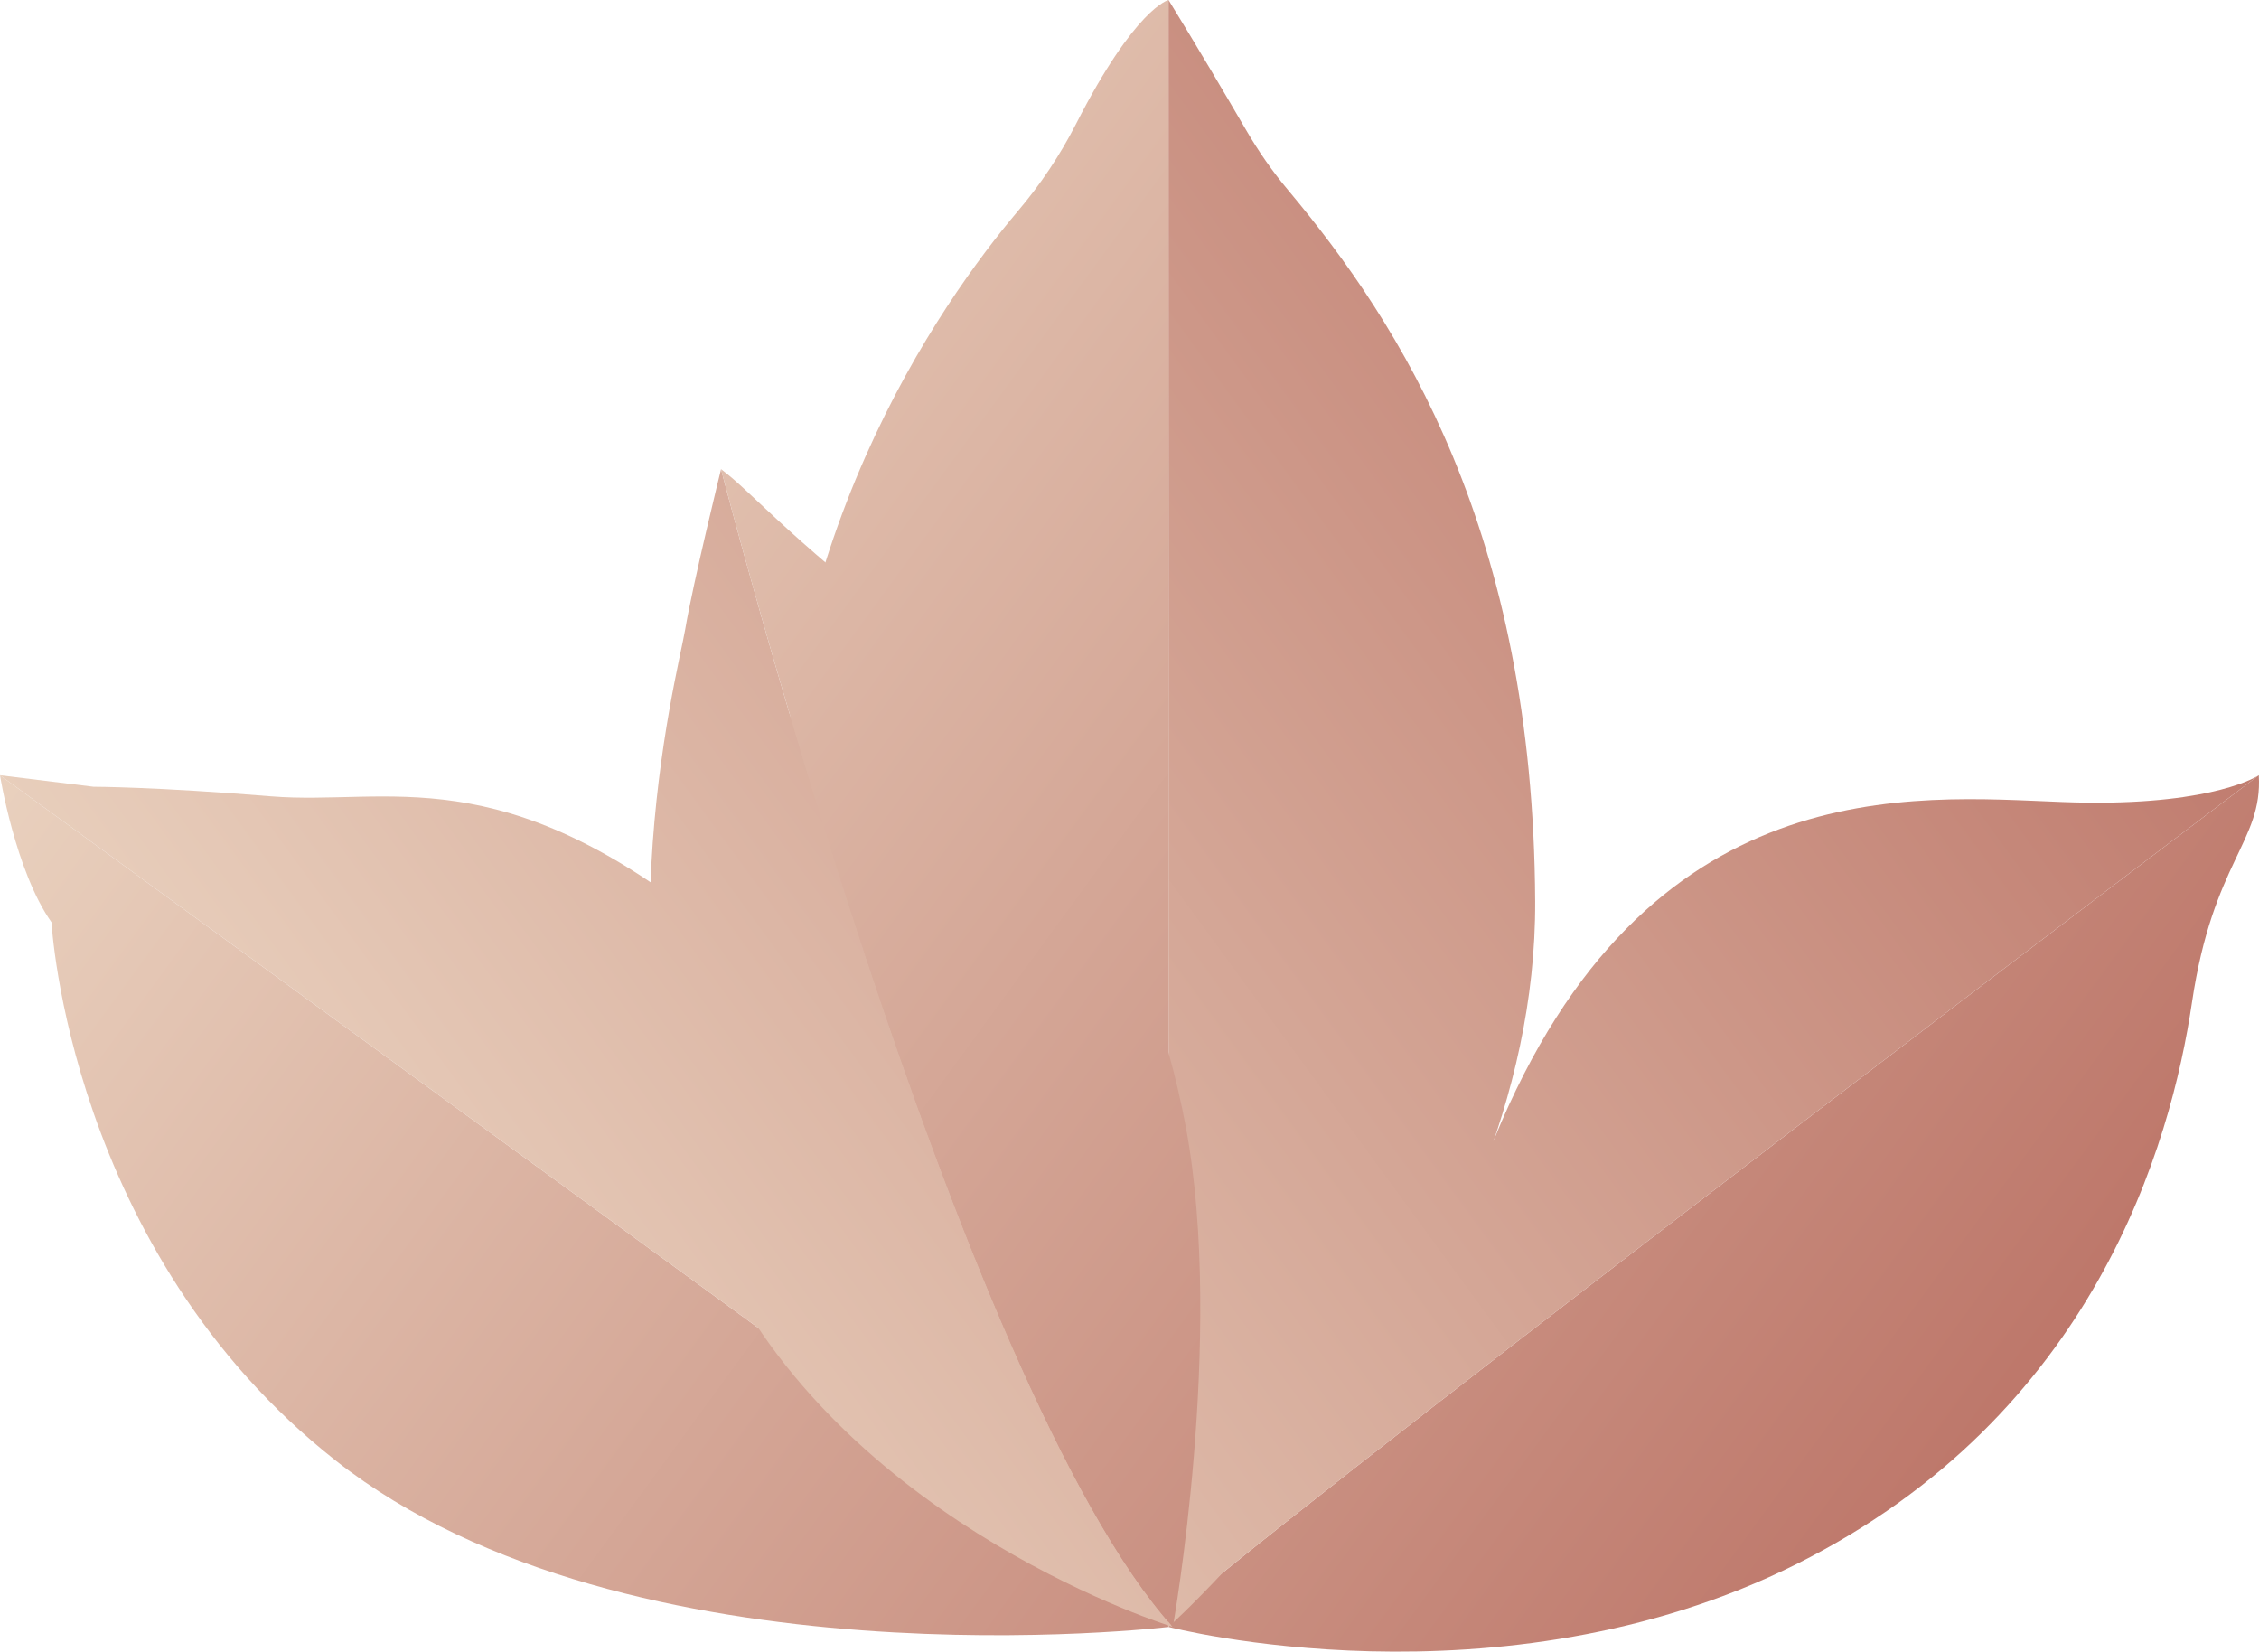
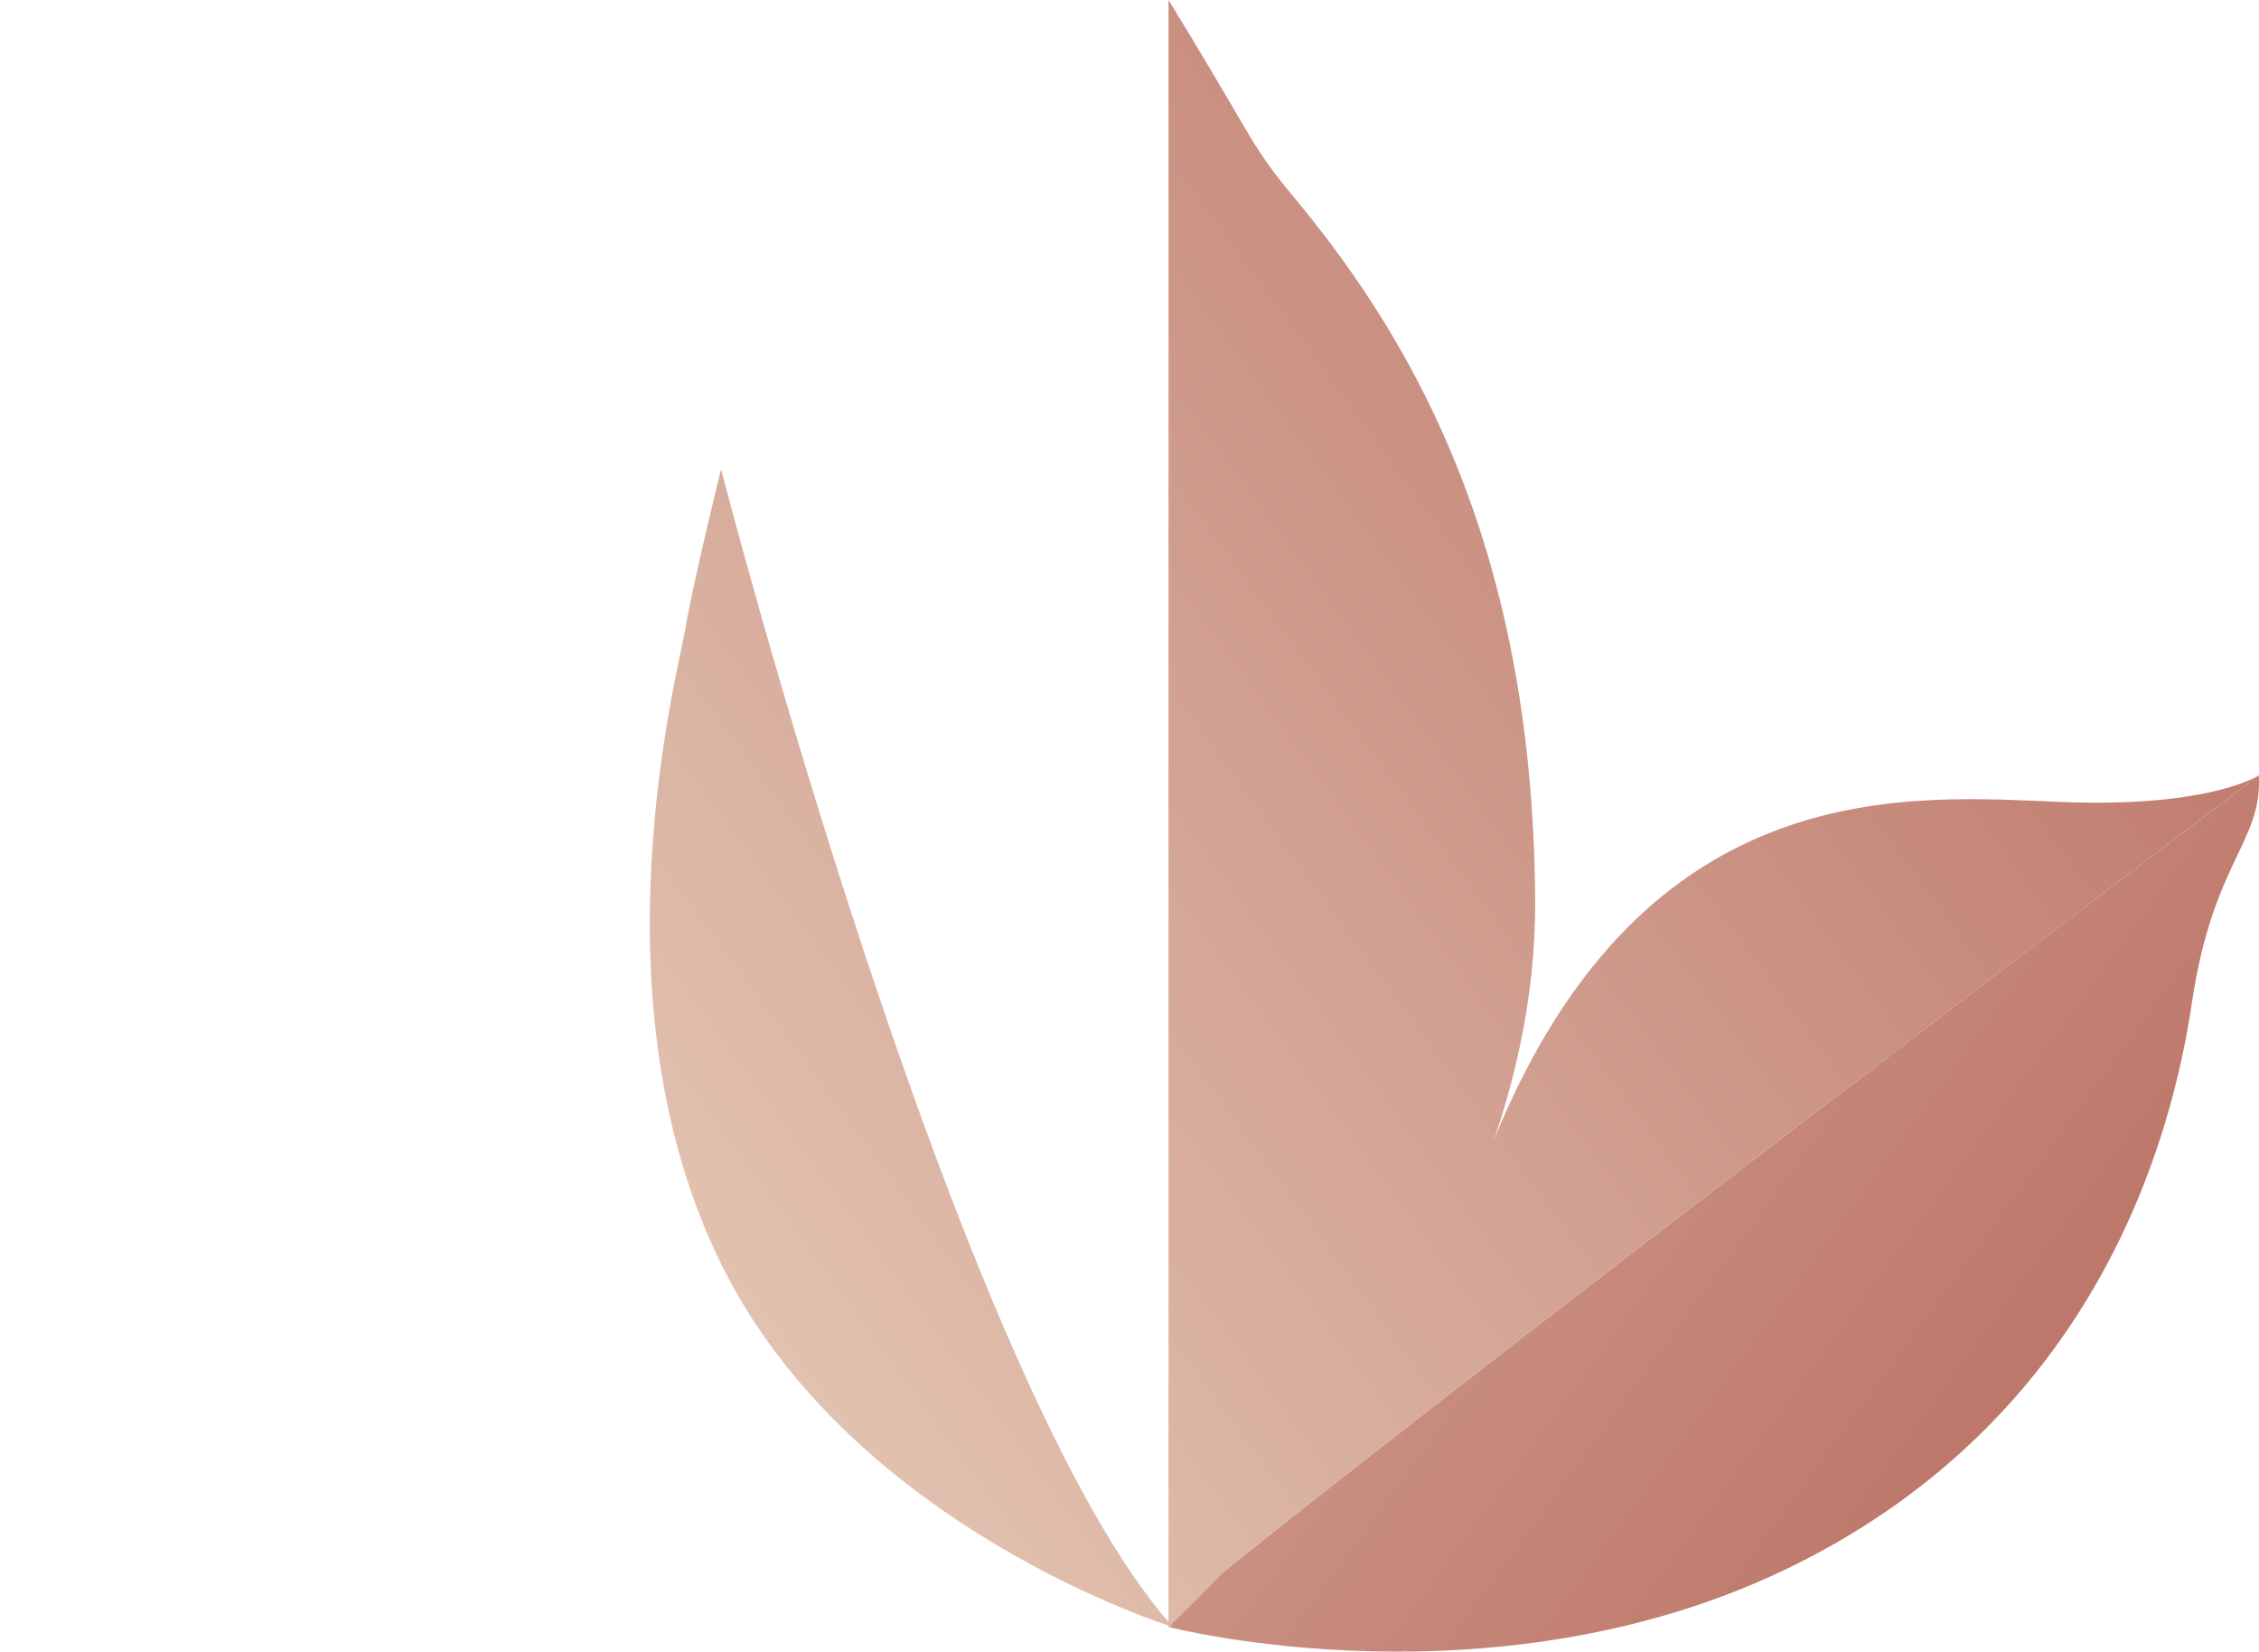
<svg xmlns="http://www.w3.org/2000/svg" version="1.1" id="Layer_1" x="0px" y="0px" viewBox="0 0 1087.673 795.123" xml:space="preserve">
  <style type="text/css"> .st0{fill:url(#grad1);} .st1{fill:url(#grad2);} </style>
  <defs>
    <linearGradient id="grad1" gradientUnits="userSpaceOnUse" x1="0" y1="0" x2="1087.673" y2="795.123">
      <stop offset="0%" style="stop-color:#F3E5D1" />
      <stop offset="100%" style="stop-color:#B6685C" />
    </linearGradient>
    <linearGradient id="grad2" gradientUnits="userSpaceOnUse" x1="1087.673" y1="0" x2="0" y2="795.123">
      <stop offset="0%" style="stop-color:#B6685C" />
      <stop offset="100%" style="stop-color:#F3E5D1" />
    </linearGradient>
  </defs>
  <g>
    <path class="st0" d="M1055.387,482.656c-10.102,67.991-46.893,198.569-190.299,270.272 s-302.459,30.307-302.459,30.307l6.954-10.384c94.915-79.503,504.223-389.244,517.662-399.394 c0.235-0.141,0.329-0.235,0.329-0.235C1089.406,405.361,1065.489,414.618,1055.387,482.656z" />
    <path class="st1" d="M1087.244,373.457 c-13.439,10.149-422.747,319.891-517.662,399.394L719.426,548.391 c73.16-178.787,201.717-165.02,273.467-162.295C1059.803,388.681,1084.284,375.242,1087.244,373.457z" />
-     <path class="st0" d="M562.629,783.235 c0,0-259.563,31.035-400.851-79.973C33.087,602.151,24.81,444.032,24.81,444.032 C7.33,419.223,0,373.222,0,373.222L562.629,783.235z" />
-     <path class="st1" d="M562.629,783.235L0,373.222 l45.061,5.544c0,0,29.414,0,85.47,4.605c56.103,4.558,110.327-19.312,212.384,63.433 C444.925,529.502,562.629,783.235,562.629,783.235z" />
-     <path class="st0" d="M562.629,0v783.235 c-58.828-23.87-177.425-136.968-186.634-351.138c-7.189-168.309,77.529-287.235,114.133-330.51 c10.854-12.78,20.205-26.783,27.864-41.725C546.653,3.618,562.629,0,562.629,0z" />
    <path class="st1" d="M739.161,433.93 c0.893,190.299-176.532,349.305-176.532,349.305V0c13.485,21.896,28.005,46.565,37.261,62.447 c5.968,10.29,12.734,20.063,20.393,29.179C674.459,156.375,738.268,255.565,739.161,433.93z" />
    <path class="st0" d="M569.583,772.851 c-4.934,4.088-8.975,7.565-12.123,10.384" />
    <path class="st1" d="M564.709,783.235 c0,0-154.56-47.349-217.46-174.653c-62.853-127.306-21.068-283.484-17.318-305.683 c3.748-22.245,17.242-77.031,17.242-77.031S460.881,667.623,564.709,783.235z" />
-     <path class="st0" d="M564.709,783.235 C460.881,667.623,347.172,225.868,347.172,225.868c14.231,10.5,30.636,31.026,89.2,76.584 s116.055,139.967,134.657,240.441C589.631,643.367,564.709,783.235,564.709,783.235z" />
  </g>
</svg>